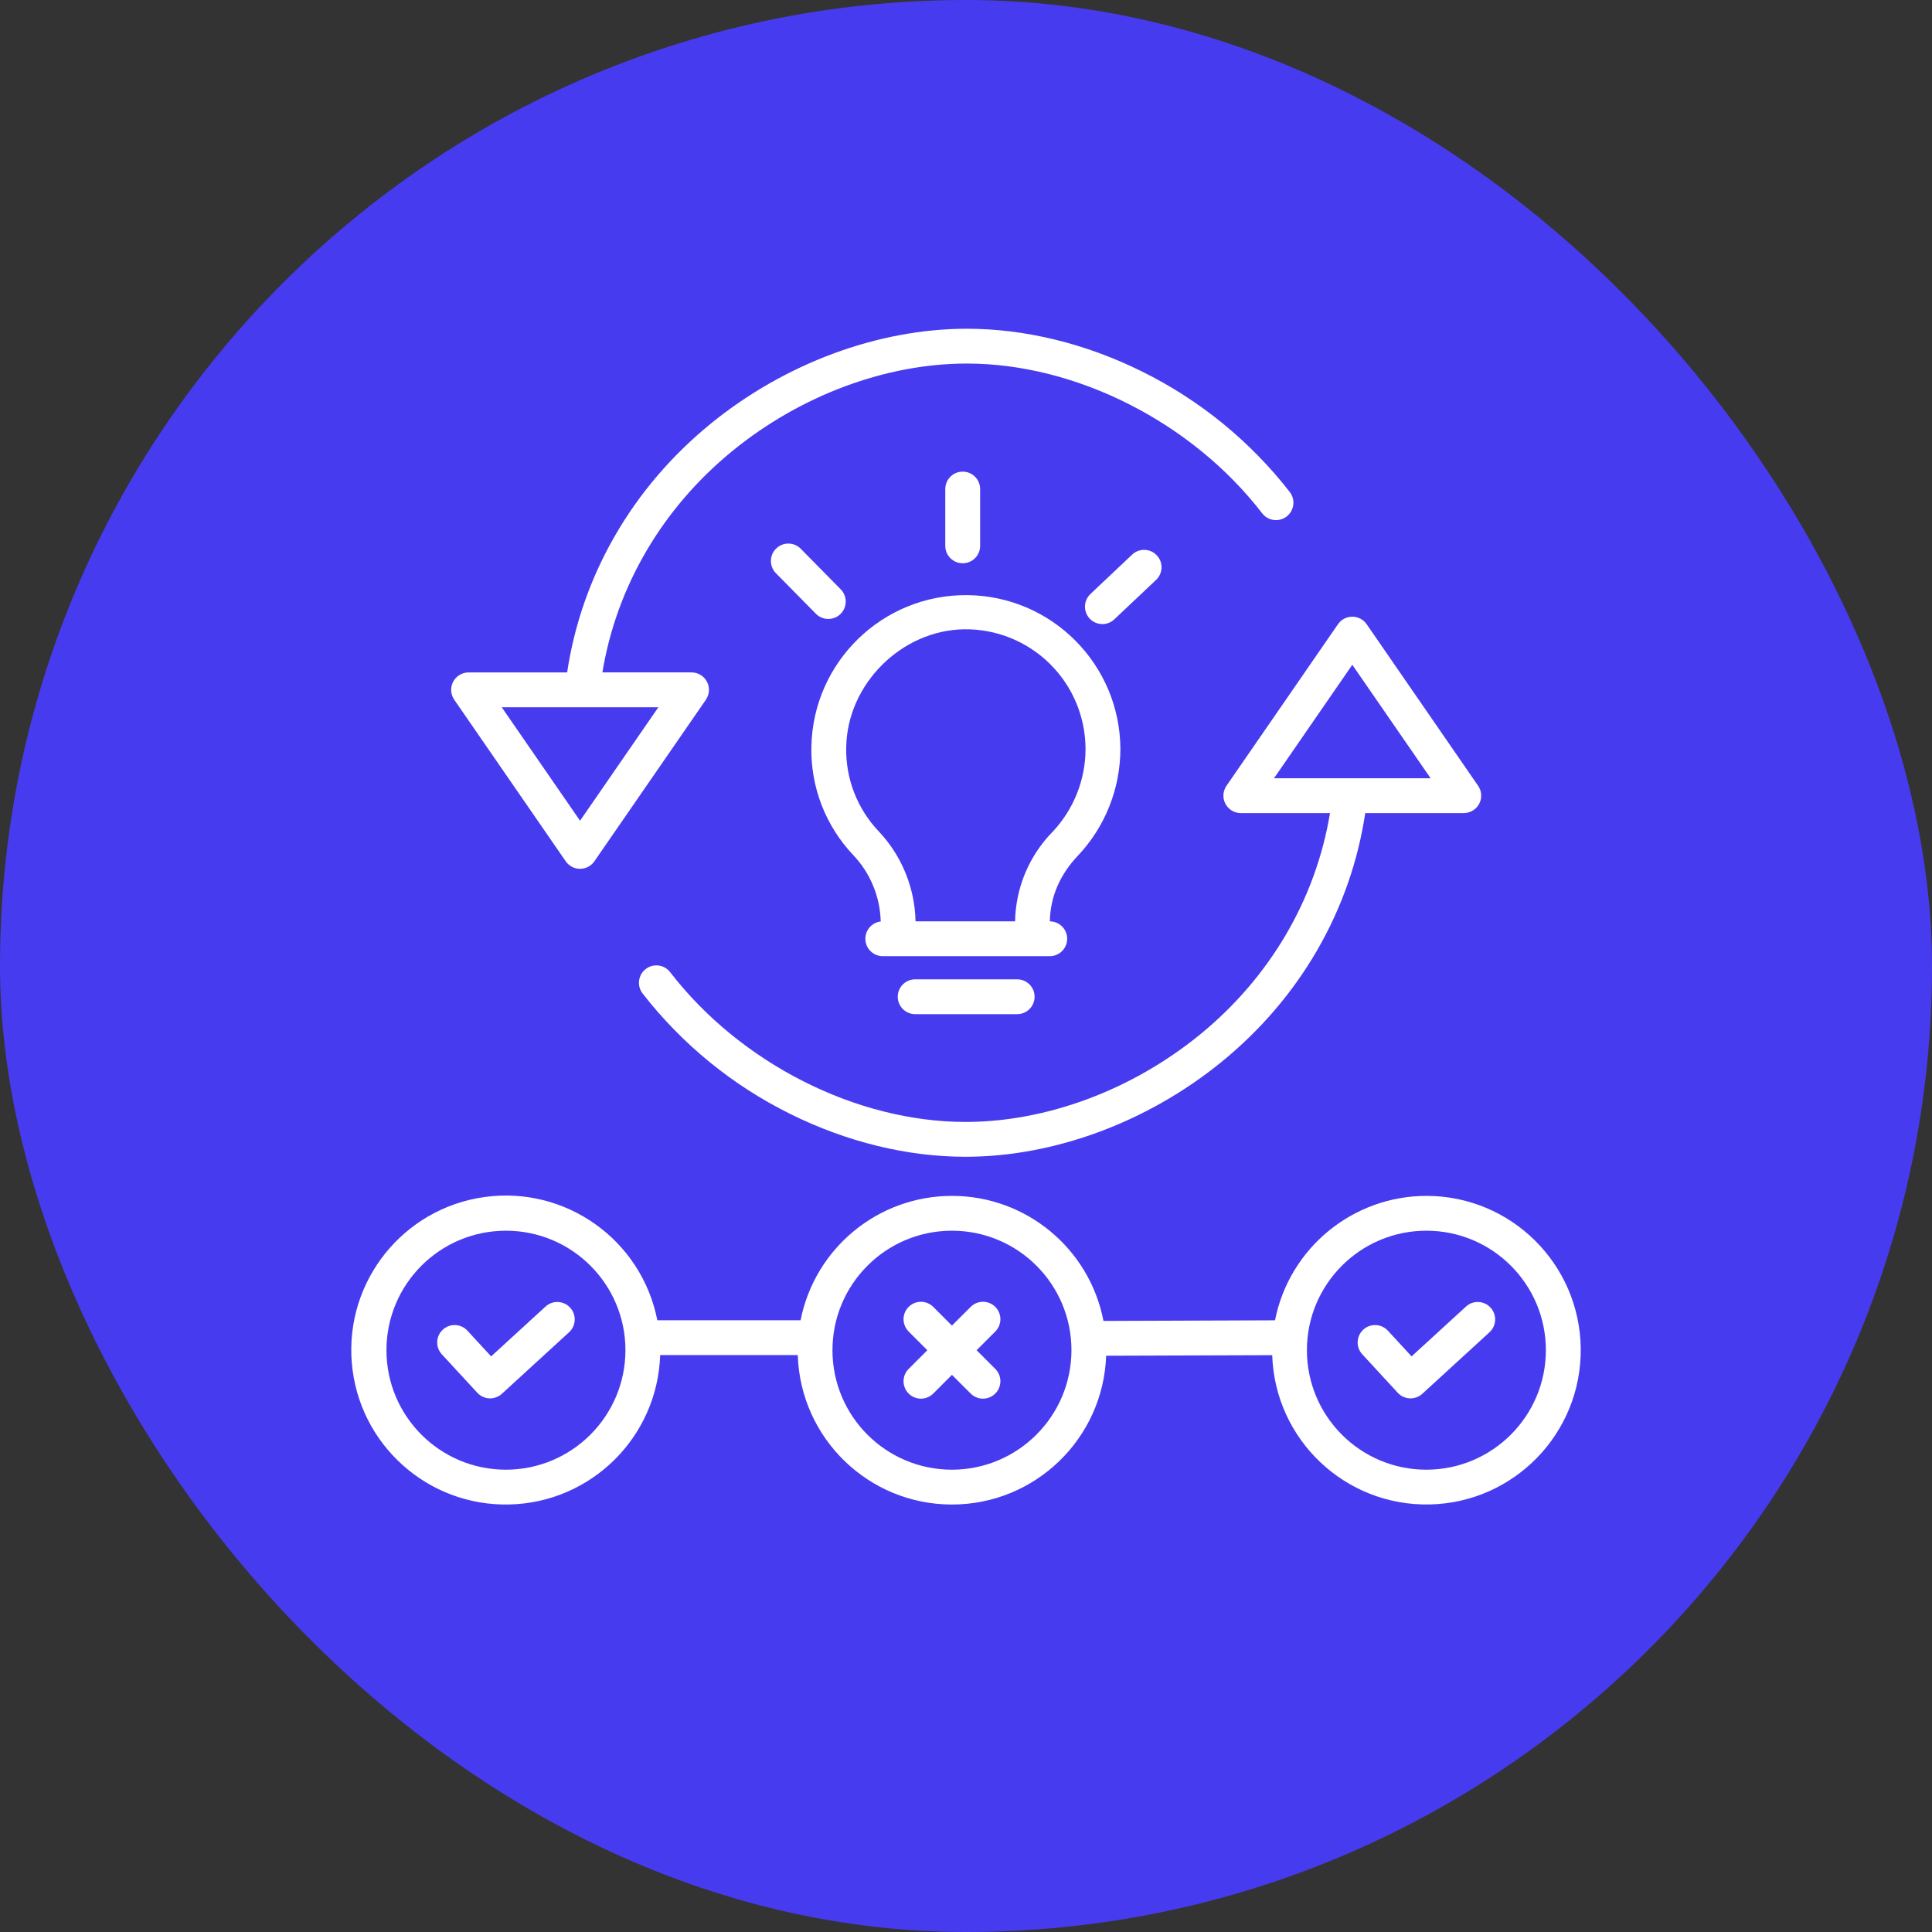
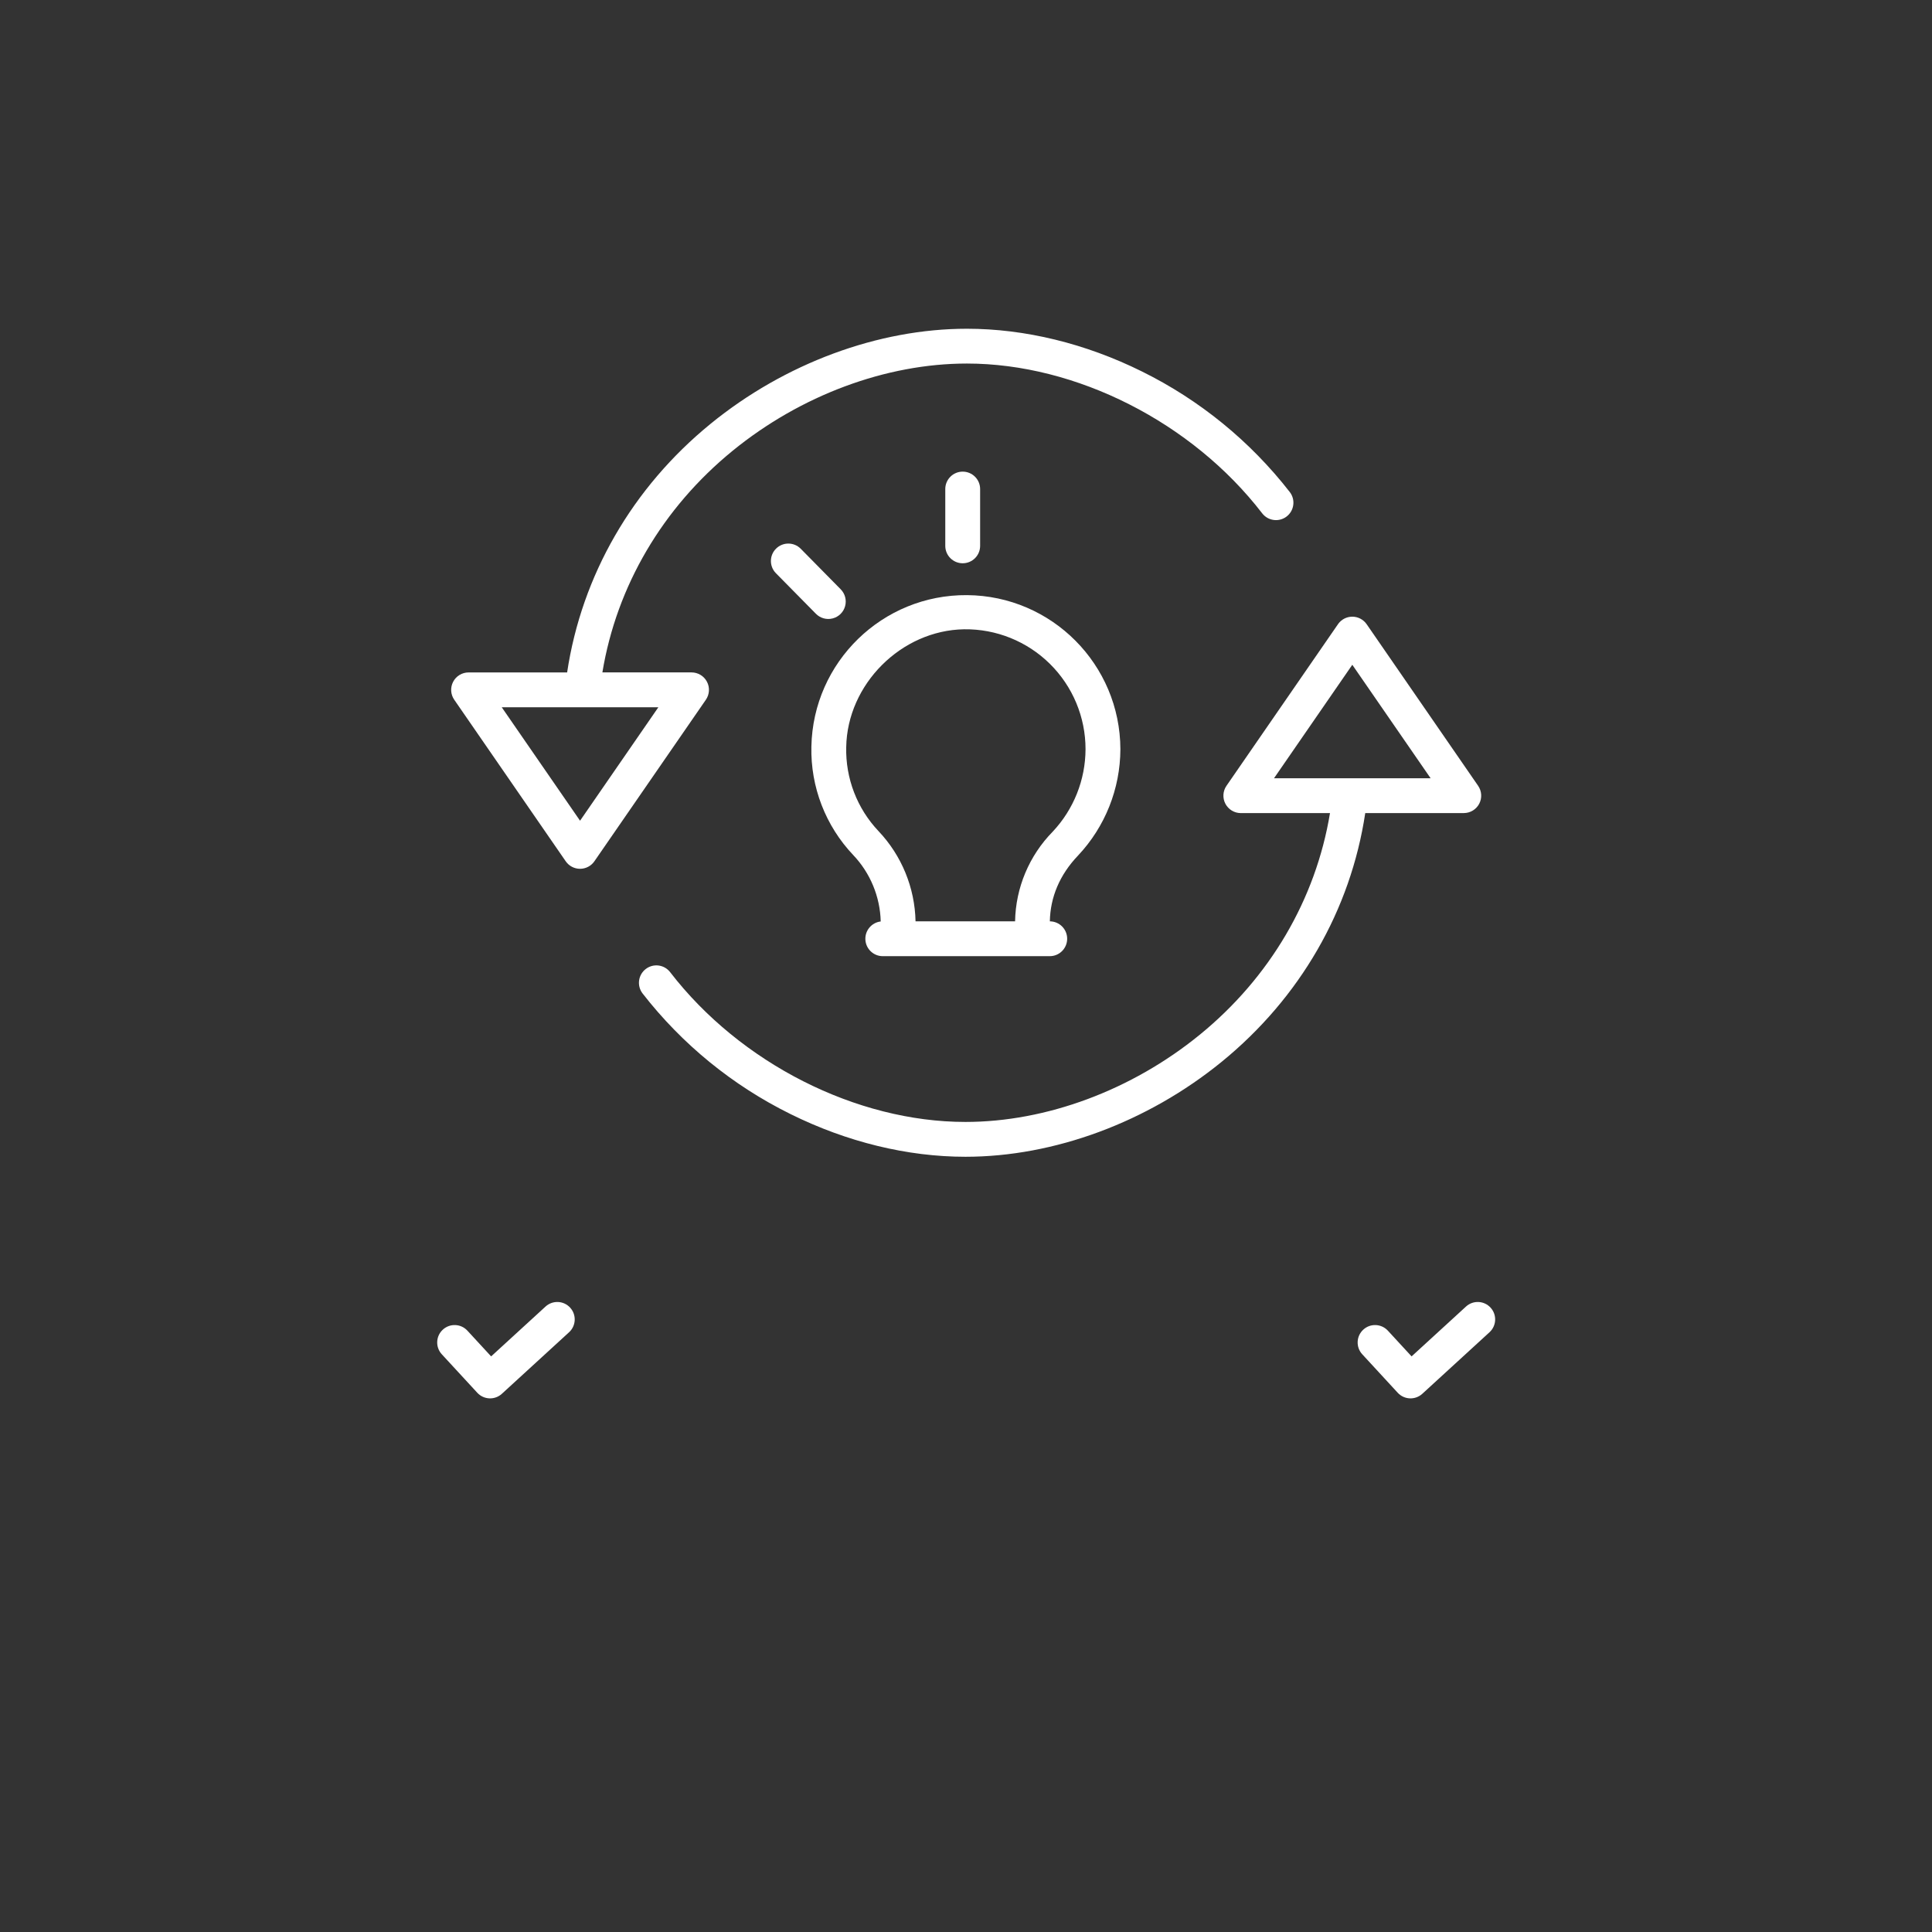
<svg xmlns="http://www.w3.org/2000/svg" width="77" height="77" viewBox="0 0 77 77" fill="none">
  <rect x="0" y="0" width="77" height="77" fill="#333333" stroke="none" />
-   <rect width="77" height="77" rx="38.5" fill="#473BF0" />
  <g clip-path="url(#clip0_3891_70)">
    <path d="M48.838 32.034C48.959 32.263 49.195 32.406 49.453 32.406H53.007C52.439 35.843 50.611 38.962 47.813 41.242C45.104 43.45 41.702 44.715 38.478 44.715C34.123 44.715 29.504 42.373 26.709 38.746C26.475 38.442 26.04 38.386 25.736 38.62C25.432 38.854 25.376 39.29 25.61 39.594C27.186 41.621 29.202 43.264 31.505 44.401C33.752 45.515 36.164 46.103 38.478 46.103C42.016 46.103 45.738 44.724 48.69 42.318C51.814 39.772 53.832 36.267 54.412 32.405H58.339C58.597 32.405 58.834 32.262 58.954 32.034C59.074 31.805 59.057 31.529 58.91 31.317L54.468 24.878C54.338 24.69 54.124 24.578 53.896 24.578C53.668 24.578 53.454 24.69 53.325 24.878L48.882 31.317C48.735 31.529 48.719 31.806 48.838 32.034ZM53.896 26.495L57.017 31.017H50.776L53.896 26.495Z" fill="white" />
    <path d="M22.547 34.327C22.676 34.514 22.89 34.626 23.118 34.626C23.346 34.626 23.56 34.514 23.689 34.327L28.133 27.888C28.279 27.675 28.296 27.399 28.176 27.171C28.056 26.942 27.819 26.799 27.561 26.799H24.008C24.576 23.362 26.404 20.244 29.202 17.963C31.91 15.755 35.313 14.489 38.536 14.489C42.891 14.489 47.511 16.832 50.305 20.459C50.539 20.762 50.975 20.819 51.279 20.585C51.582 20.351 51.639 19.915 51.405 19.611C49.828 17.584 47.813 15.941 45.51 14.804C43.263 13.69 40.851 13.102 38.536 13.102C34.999 13.102 31.277 14.481 28.325 16.887C25.201 19.433 23.183 22.938 22.603 26.8H18.675C18.417 26.8 18.18 26.943 18.061 27.171C17.941 27.4 17.957 27.676 18.104 27.888L22.547 34.327ZM26.239 28.188L23.118 32.71L19.997 28.188H26.239Z" fill="white" />
    <path d="M32.338 29.757C32.302 31.363 32.903 32.917 34.009 34.082C34.687 34.797 35.076 35.739 35.101 36.725C34.737 36.768 34.469 37.088 34.49 37.454C34.511 37.82 34.814 38.107 35.18 38.108H41.834C42.217 38.111 42.529 37.802 42.532 37.419C42.535 37.035 42.226 36.723 41.842 36.72C41.858 35.755 42.238 34.859 42.965 34.098C44.045 32.951 44.648 31.436 44.653 29.86C44.644 26.486 41.921 23.747 38.546 23.719C35.172 23.691 32.404 26.383 32.338 29.757L32.338 29.757ZM38.425 25.08C39.703 25.063 40.935 25.56 41.844 26.458C42.754 27.357 43.265 28.582 43.264 29.86C43.26 31.082 42.792 32.256 41.956 33.146C41.017 34.102 40.48 35.381 40.456 36.72H36.489C36.461 35.379 35.935 34.097 35.013 33.124C34.159 32.222 33.697 31.02 33.726 29.779C33.766 27.272 35.919 25.12 38.425 25.08Z" fill="white" />
-     <path d="M36.474 39.031C36.091 39.031 35.78 39.342 35.78 39.725C35.78 40.109 36.091 40.419 36.474 40.419H40.54C40.923 40.419 41.234 40.109 41.234 39.725C41.234 39.342 40.923 39.031 40.54 39.031H36.474Z" fill="white" />
    <path d="M39.063 21.755V19.491C39.063 19.108 38.752 18.797 38.368 18.797C37.985 18.797 37.674 19.108 37.674 19.491V21.755C37.674 22.139 37.985 22.449 38.368 22.449C38.752 22.449 39.063 22.139 39.063 21.755Z" fill="white" />
-     <path d="M44.412 24.683L46.075 23.113C46.354 22.849 46.367 22.41 46.103 22.132C45.84 21.853 45.401 21.84 45.122 22.103L43.459 23.674C43.18 23.938 43.168 24.377 43.431 24.656C43.694 24.934 44.133 24.947 44.412 24.683Z" fill="white" />
    <path d="M31.91 21.867C31.64 21.598 31.203 21.596 30.932 21.864C30.66 22.131 30.655 22.568 30.921 22.842L32.515 24.459C32.689 24.638 32.945 24.71 33.186 24.647C33.427 24.585 33.617 24.399 33.682 24.158C33.748 23.918 33.68 23.661 33.504 23.484L31.91 21.867Z" fill="white" />
-     <path d="M39.668 52.086C39.396 51.815 38.957 51.815 38.686 52.086L37.94 52.831L37.195 52.086C36.924 51.815 36.485 51.815 36.214 52.086C35.943 52.357 35.943 52.797 36.214 53.068L36.959 53.813L36.214 54.558C35.943 54.829 35.943 55.269 36.214 55.54C36.485 55.811 36.924 55.811 37.195 55.54L37.94 54.795L38.686 55.54C38.957 55.811 39.396 55.811 39.668 55.54C39.938 55.269 39.938 54.829 39.668 54.558L38.922 53.813L39.668 53.068C39.938 52.797 39.938 52.357 39.668 52.086Z" fill="white" />
    <path d="M21.742 52.073L19.574 54.059L18.629 53.034C18.369 52.752 17.93 52.734 17.648 52.994C17.366 53.254 17.349 53.693 17.608 53.975L19.023 55.509C19.282 55.79 19.72 55.808 20.002 55.55L22.68 53.097C22.963 52.838 22.982 52.399 22.723 52.116C22.464 51.833 22.025 51.814 21.742 52.073Z" fill="white" />
-     <path d="M56.849 47.662C53.913 47.666 51.388 49.741 50.815 52.621L43.979 52.646C43.421 49.757 40.896 47.668 37.954 47.662C35.012 47.656 32.478 49.733 31.907 52.619H26.198C25.569 49.415 22.548 47.26 19.314 47.707C16.08 48.154 13.757 51.048 14.02 54.302C14.283 57.556 17.041 60.04 20.305 59.961C23.569 59.883 26.204 57.27 26.311 54.007H31.795C31.899 57.321 34.612 59.956 37.928 59.963C41.243 59.97 43.967 57.347 44.086 54.033L50.704 54.01C50.813 57.379 53.613 60.032 56.983 59.96C60.352 59.887 63.036 57.115 63 53.745C62.963 50.374 60.22 47.661 56.849 47.662ZM20.165 58.575C17.535 58.575 15.402 56.443 15.402 53.812C15.402 51.182 17.535 49.05 20.165 49.05C22.795 49.05 24.927 51.182 24.927 53.812C24.924 56.441 22.794 58.572 20.165 58.575ZM37.941 58.575C35.31 58.575 33.178 56.443 33.178 53.812C33.178 51.182 35.31 49.05 37.941 49.05C40.571 49.05 42.703 51.182 42.703 53.812C42.7 56.441 40.569 58.572 37.941 58.575ZM56.849 58.575C54.219 58.575 52.087 56.443 52.087 53.812C52.087 51.182 54.219 49.05 56.849 49.05C59.479 49.05 61.611 51.182 61.611 53.812C61.609 56.441 59.478 58.572 56.849 58.575Z" fill="white" />
    <path d="M58.427 52.073L56.259 54.059L55.314 53.034C55.054 52.752 54.614 52.734 54.333 52.994C54.051 53.254 54.033 53.693 54.293 53.975L55.707 55.509C55.966 55.79 56.404 55.808 56.686 55.55L59.364 53.097C59.647 52.838 59.666 52.399 59.407 52.116C59.148 51.833 58.709 51.814 58.427 52.073Z" fill="white" />
  </g>
  <defs>
    <clipPath id="clip0_3891_70">
      <rect width="49" height="49" fill="white" transform="translate(14 12)" />
    </clipPath>
  </defs>
</svg>